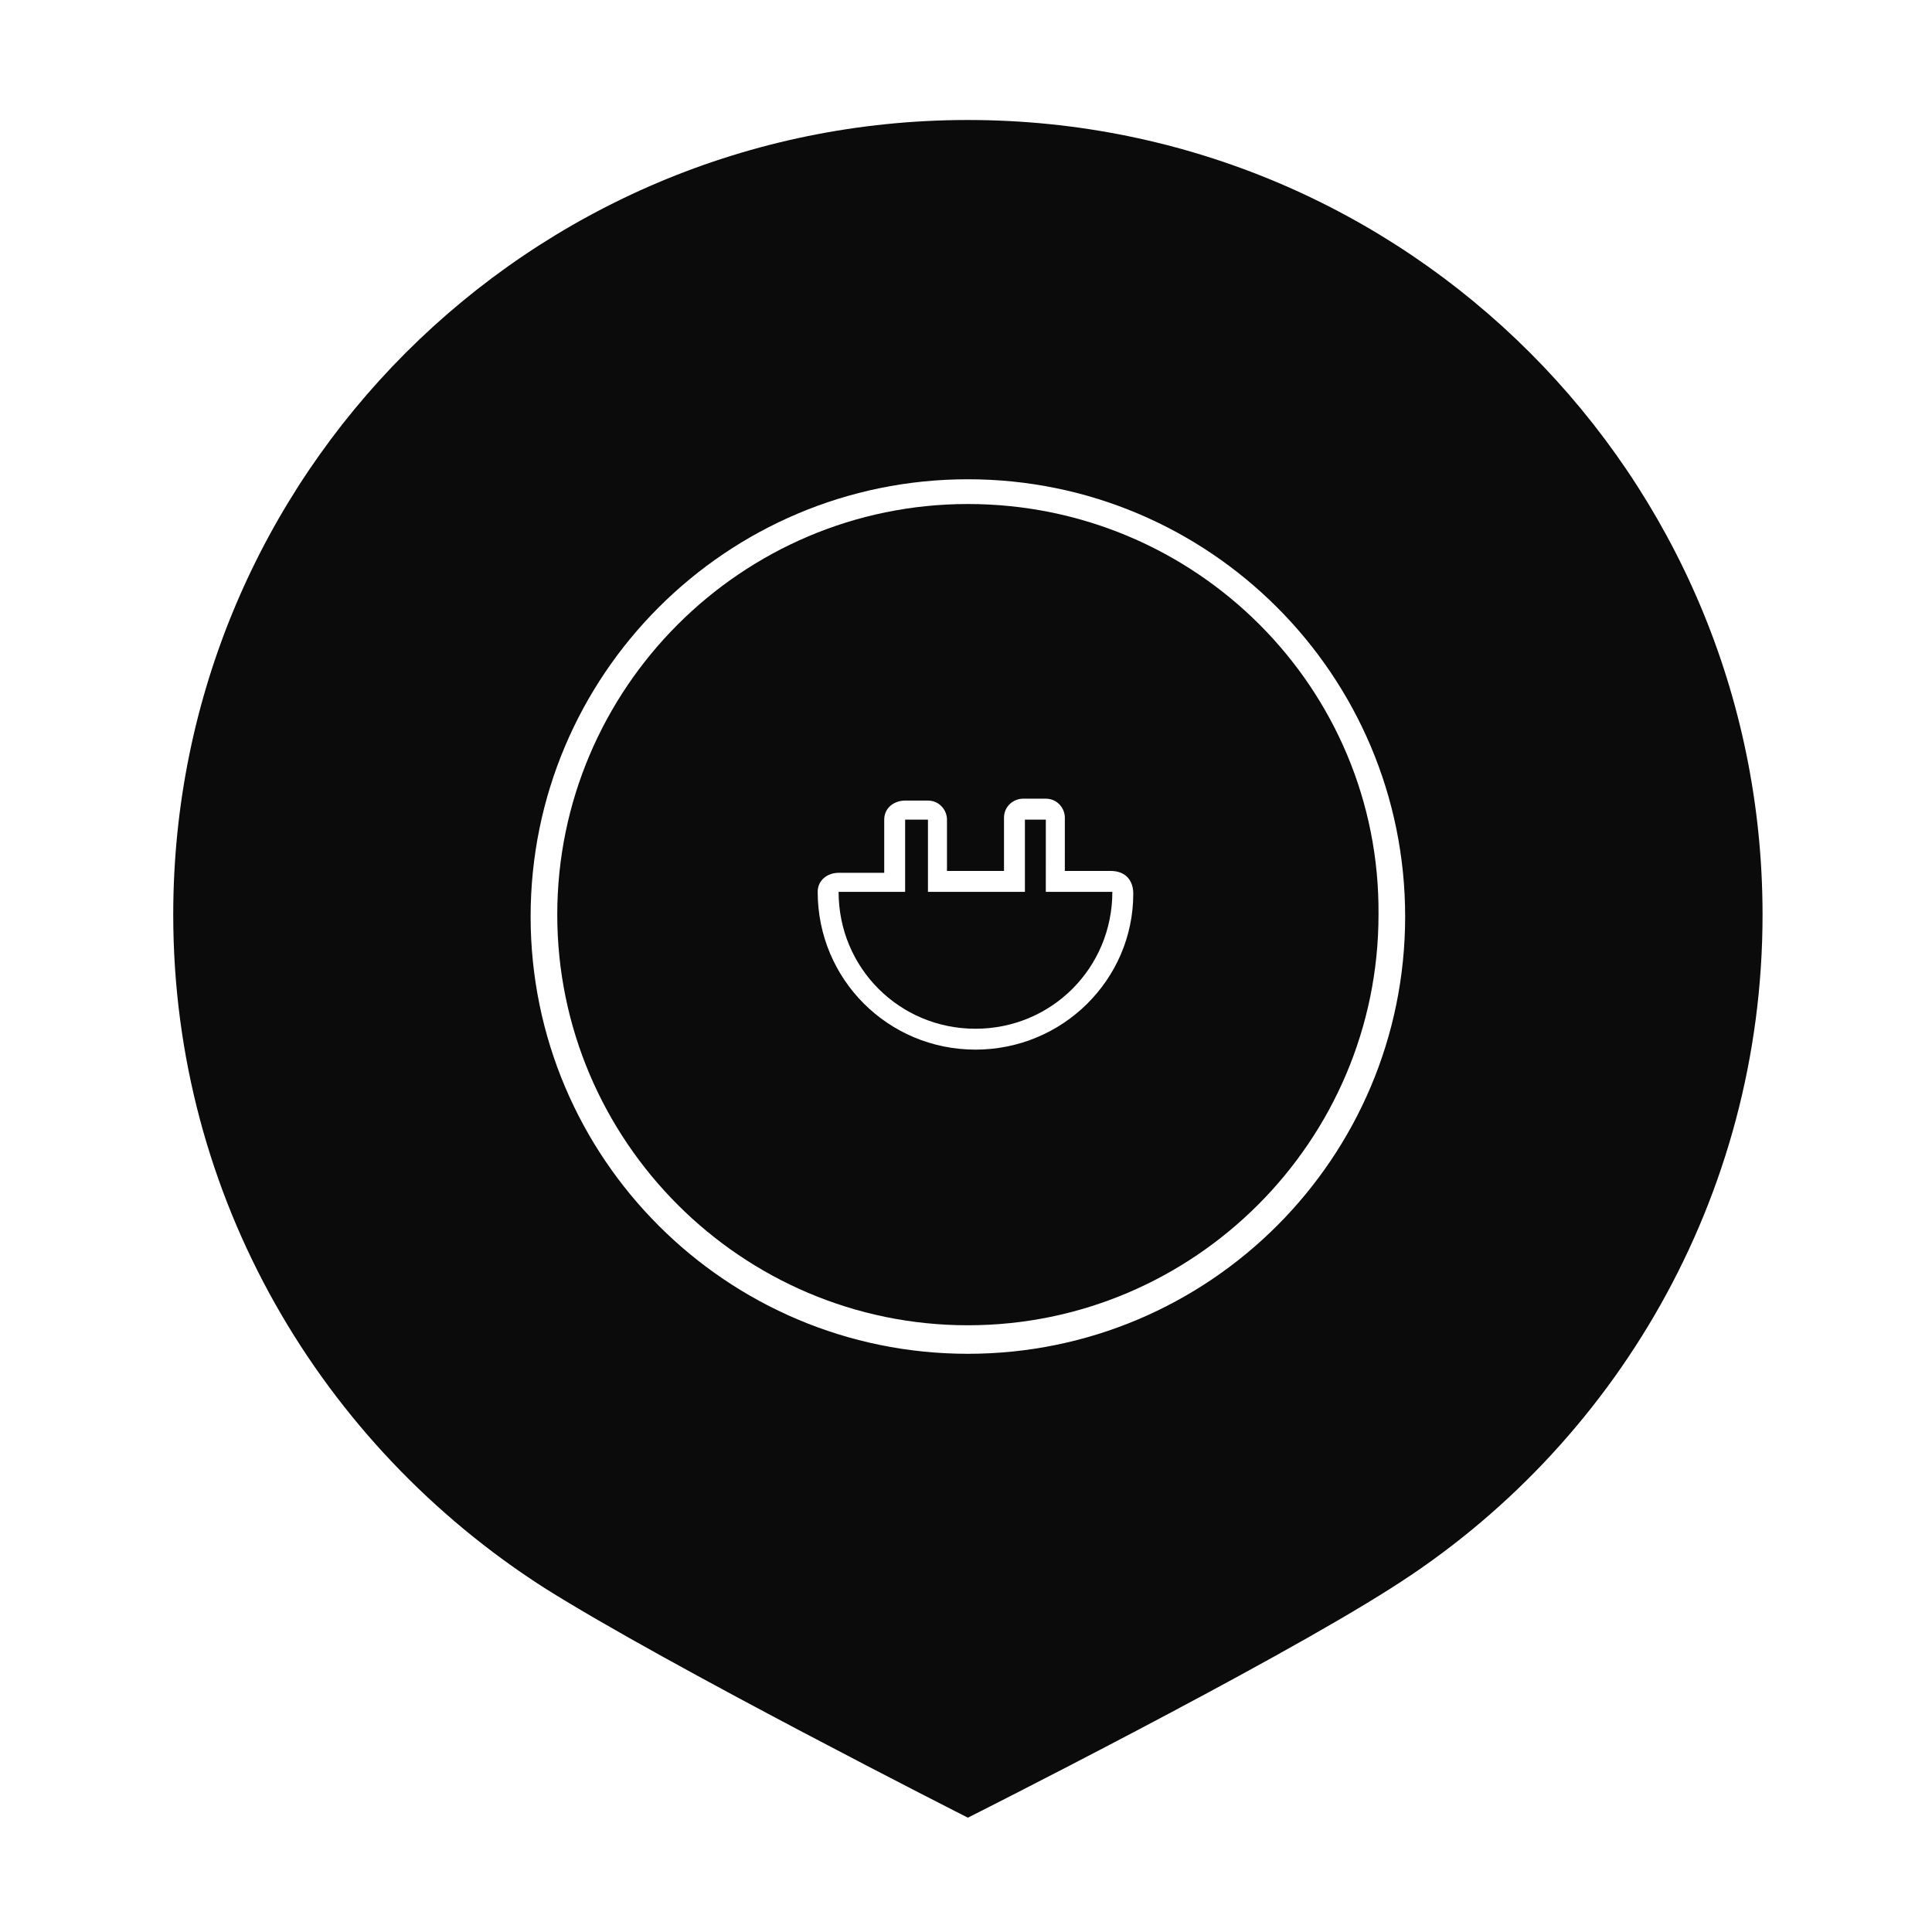
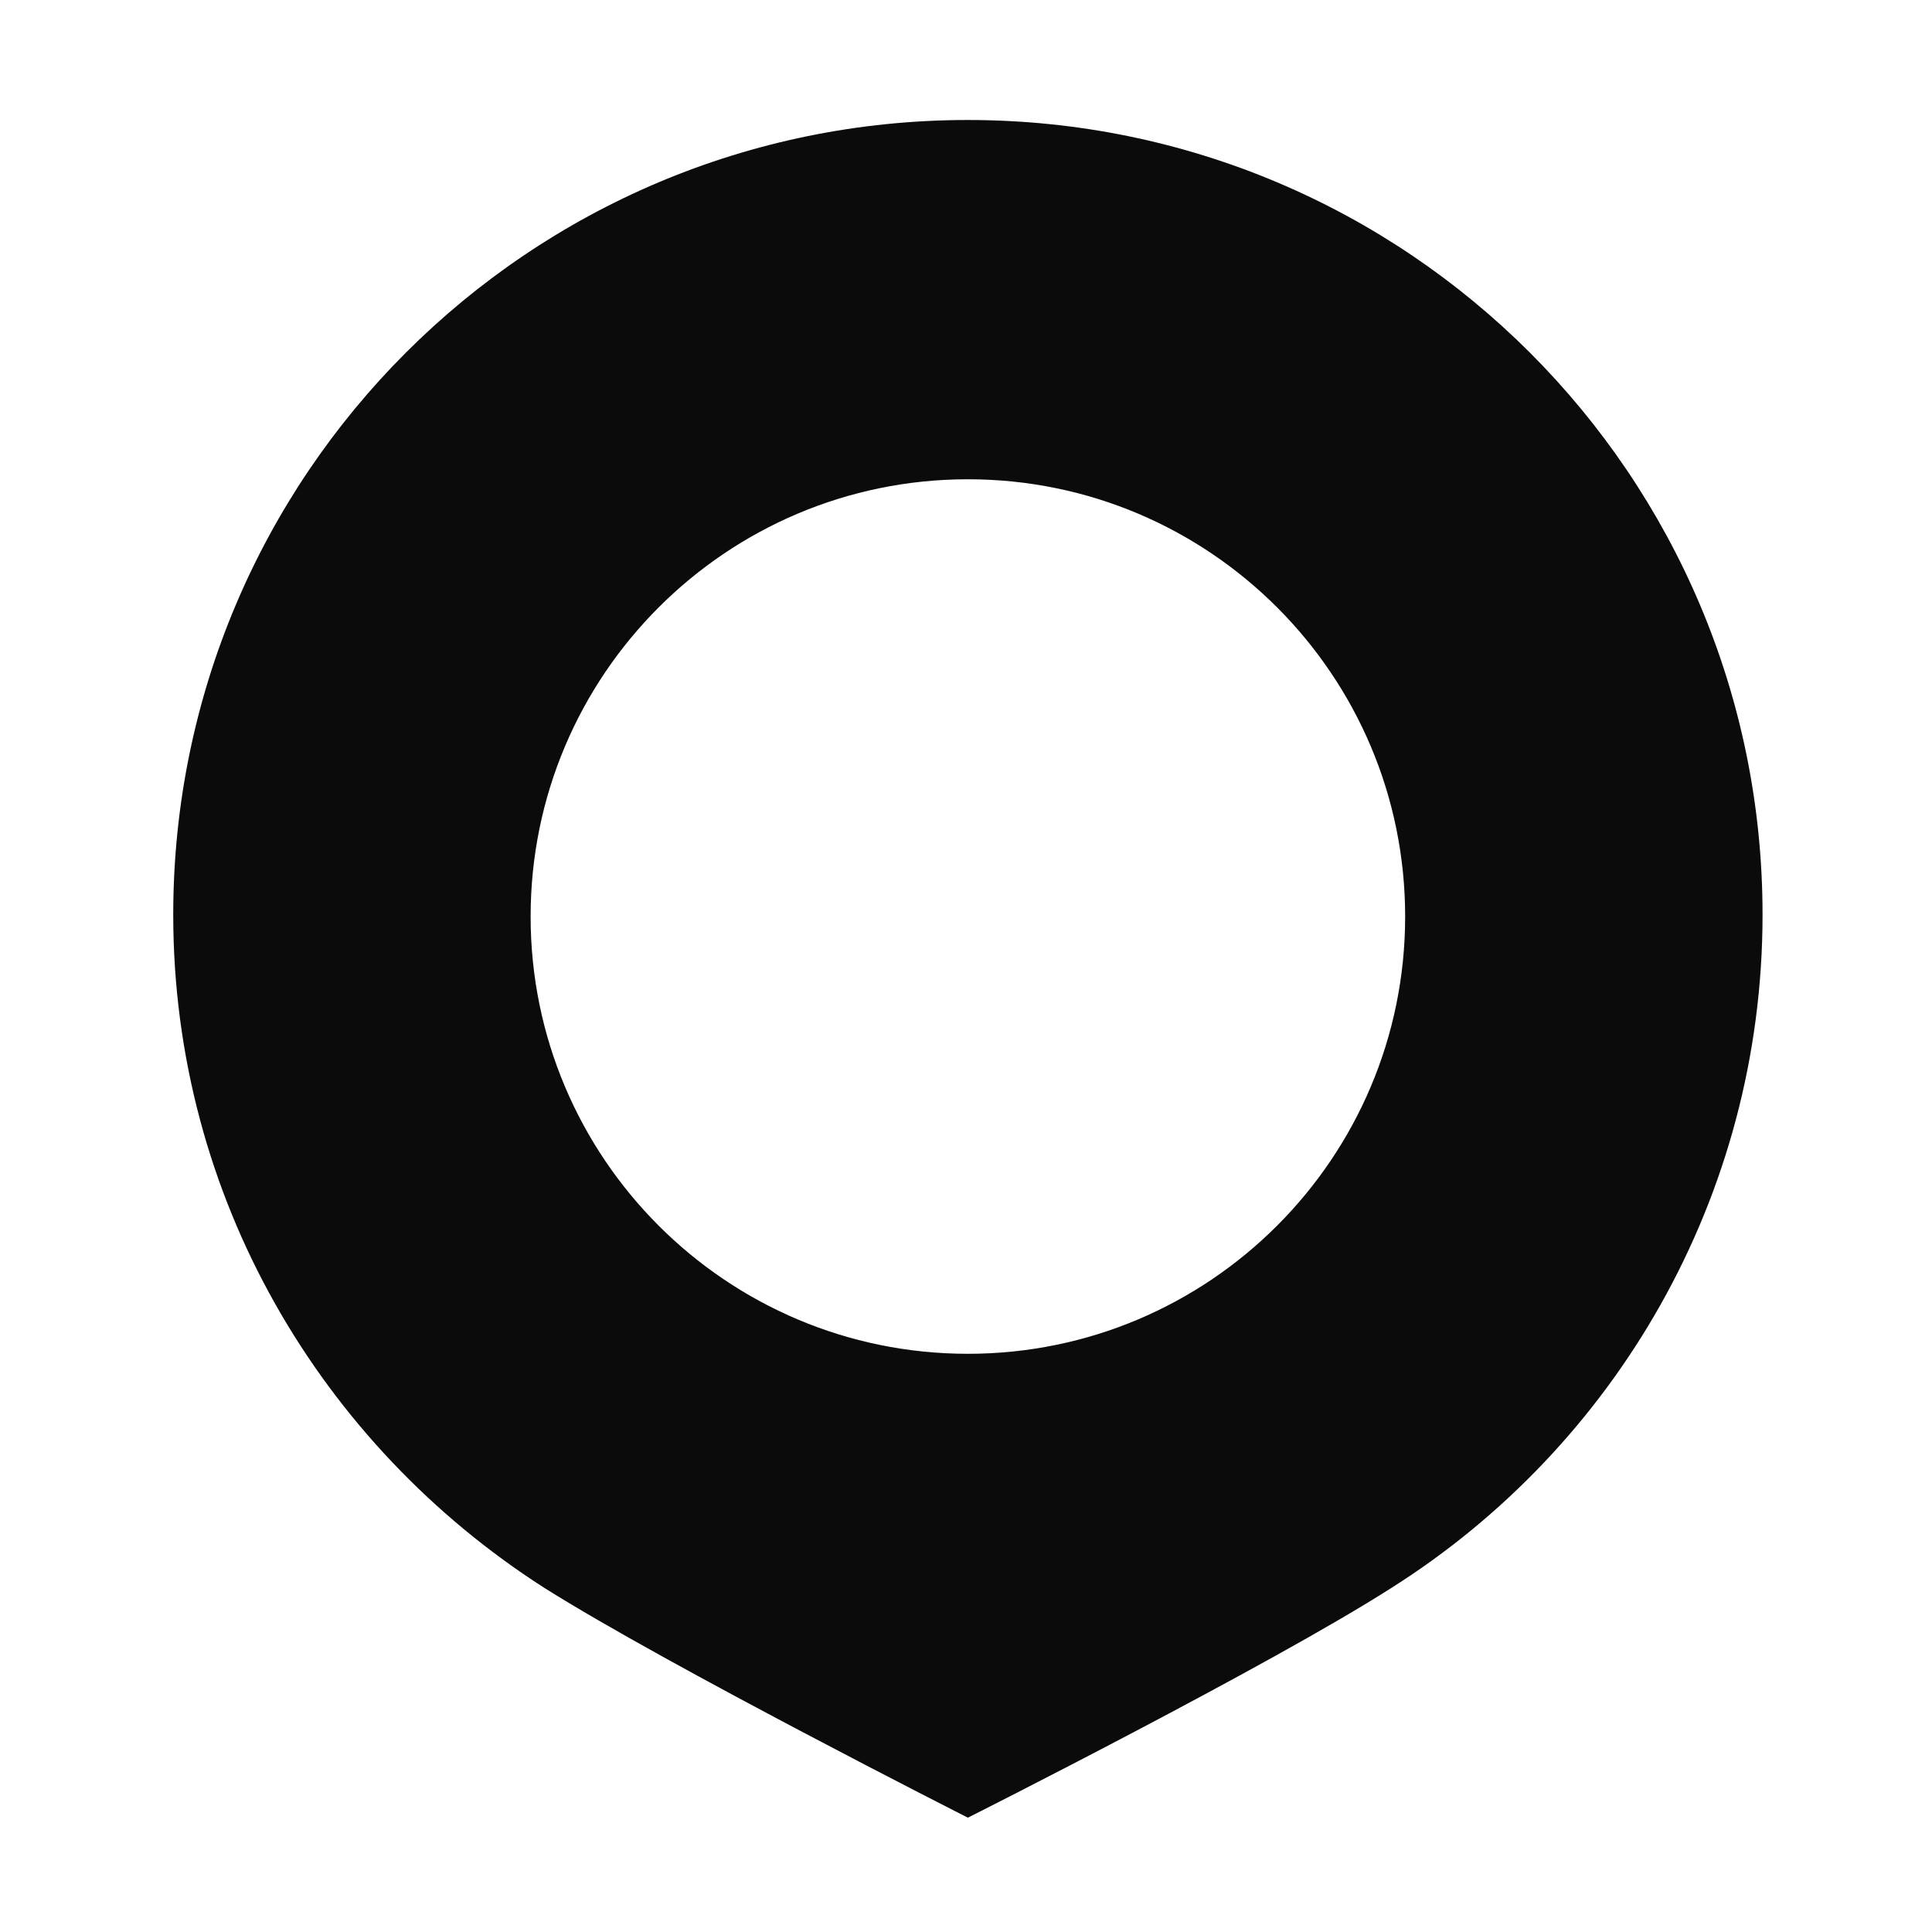
<svg xmlns="http://www.w3.org/2000/svg" width="800px" height="800px" version="1.1" viewBox="144 144 512 512">
  <g fill="#0b0b0b">
-     <path d="m400.5 277.57c-59.953 0-108.82 48.871-108.82 108.82 0 59.953 48.871 108.82 108.82 108.82s108.82-48.871 108.82-108.82c0.5-59.957-48.367-108.82-108.82-108.82zm43.828 103.28c0 22.672-18.641 41.312-41.816 41.312s-41.816-18.641-41.816-41.816c0-3.023 2.519-5.039 5.543-5.039h12.09v-14.105c0-3.023 2.519-5.039 5.543-5.039h6.047c3.023 0 5.039 2.519 5.039 5.039v13.602h15.113v-14.105c0-3.023 2.519-5.039 5.039-5.039h6.047c3.023 0 5.039 2.519 5.039 5.039l-0.004 14.105h12.09c4.035 0 6.047 2.519 6.047 6.047v0z" />
-     <path d="m421.66 361.21h-6.047v19.145h-25.695v-19.145h-6.047v19.145h-17.633c0 20.152 16.121 36.273 36.273 36.273s36.273-16.121 36.273-36.273h-17.633l0.004-19.145z" />
    <path d="m400.5 175.8c-116.38 0-210.59 94.211-210.59 210.59 0 75.066 39.297 140.56 98.242 178.35 32.746 20.656 112.35 60.961 112.35 60.961s80.105-40.305 112.35-60.961c58.945-37.281 98.242-103.28 98.242-178.35 0.004-116.38-94.207-210.59-210.59-210.59zm0 326.97c-63.984 0-115.88-51.891-115.88-115.88s51.891-115.88 115.88-115.88 115.88 51.891 115.88 115.88c0 63.98-51.895 115.88-115.88 115.88z" />
  </g>
</svg>